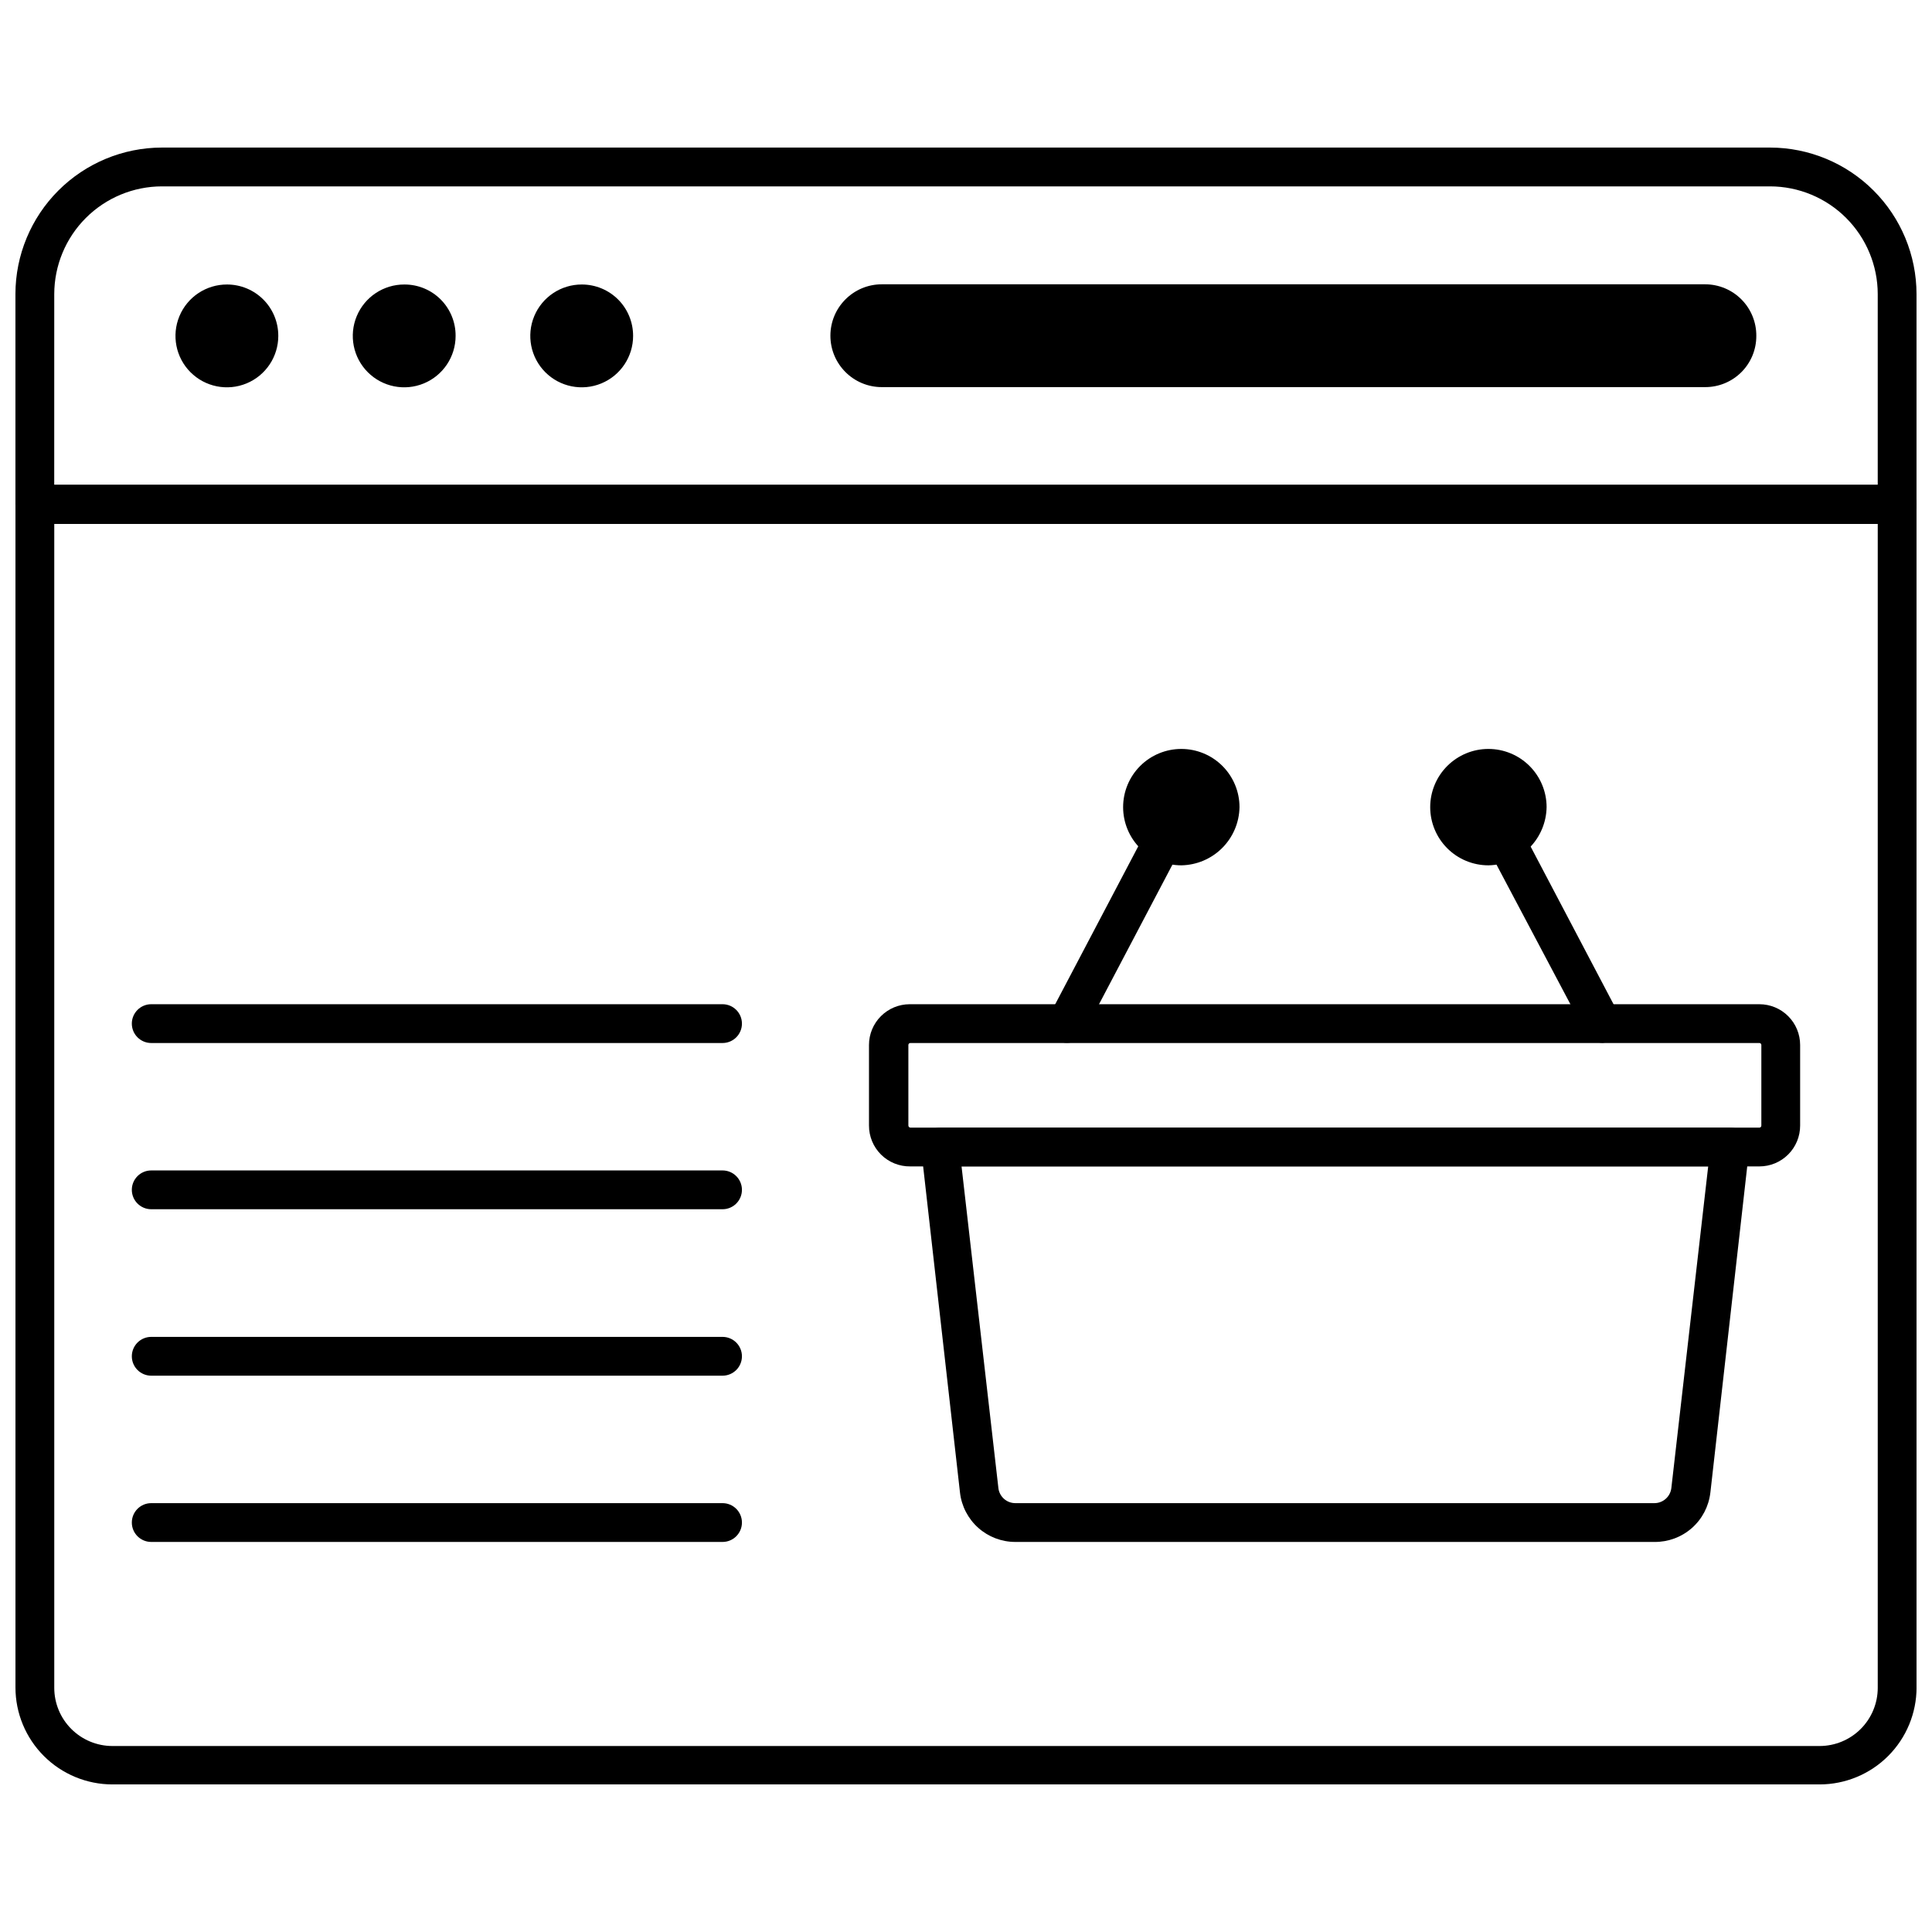
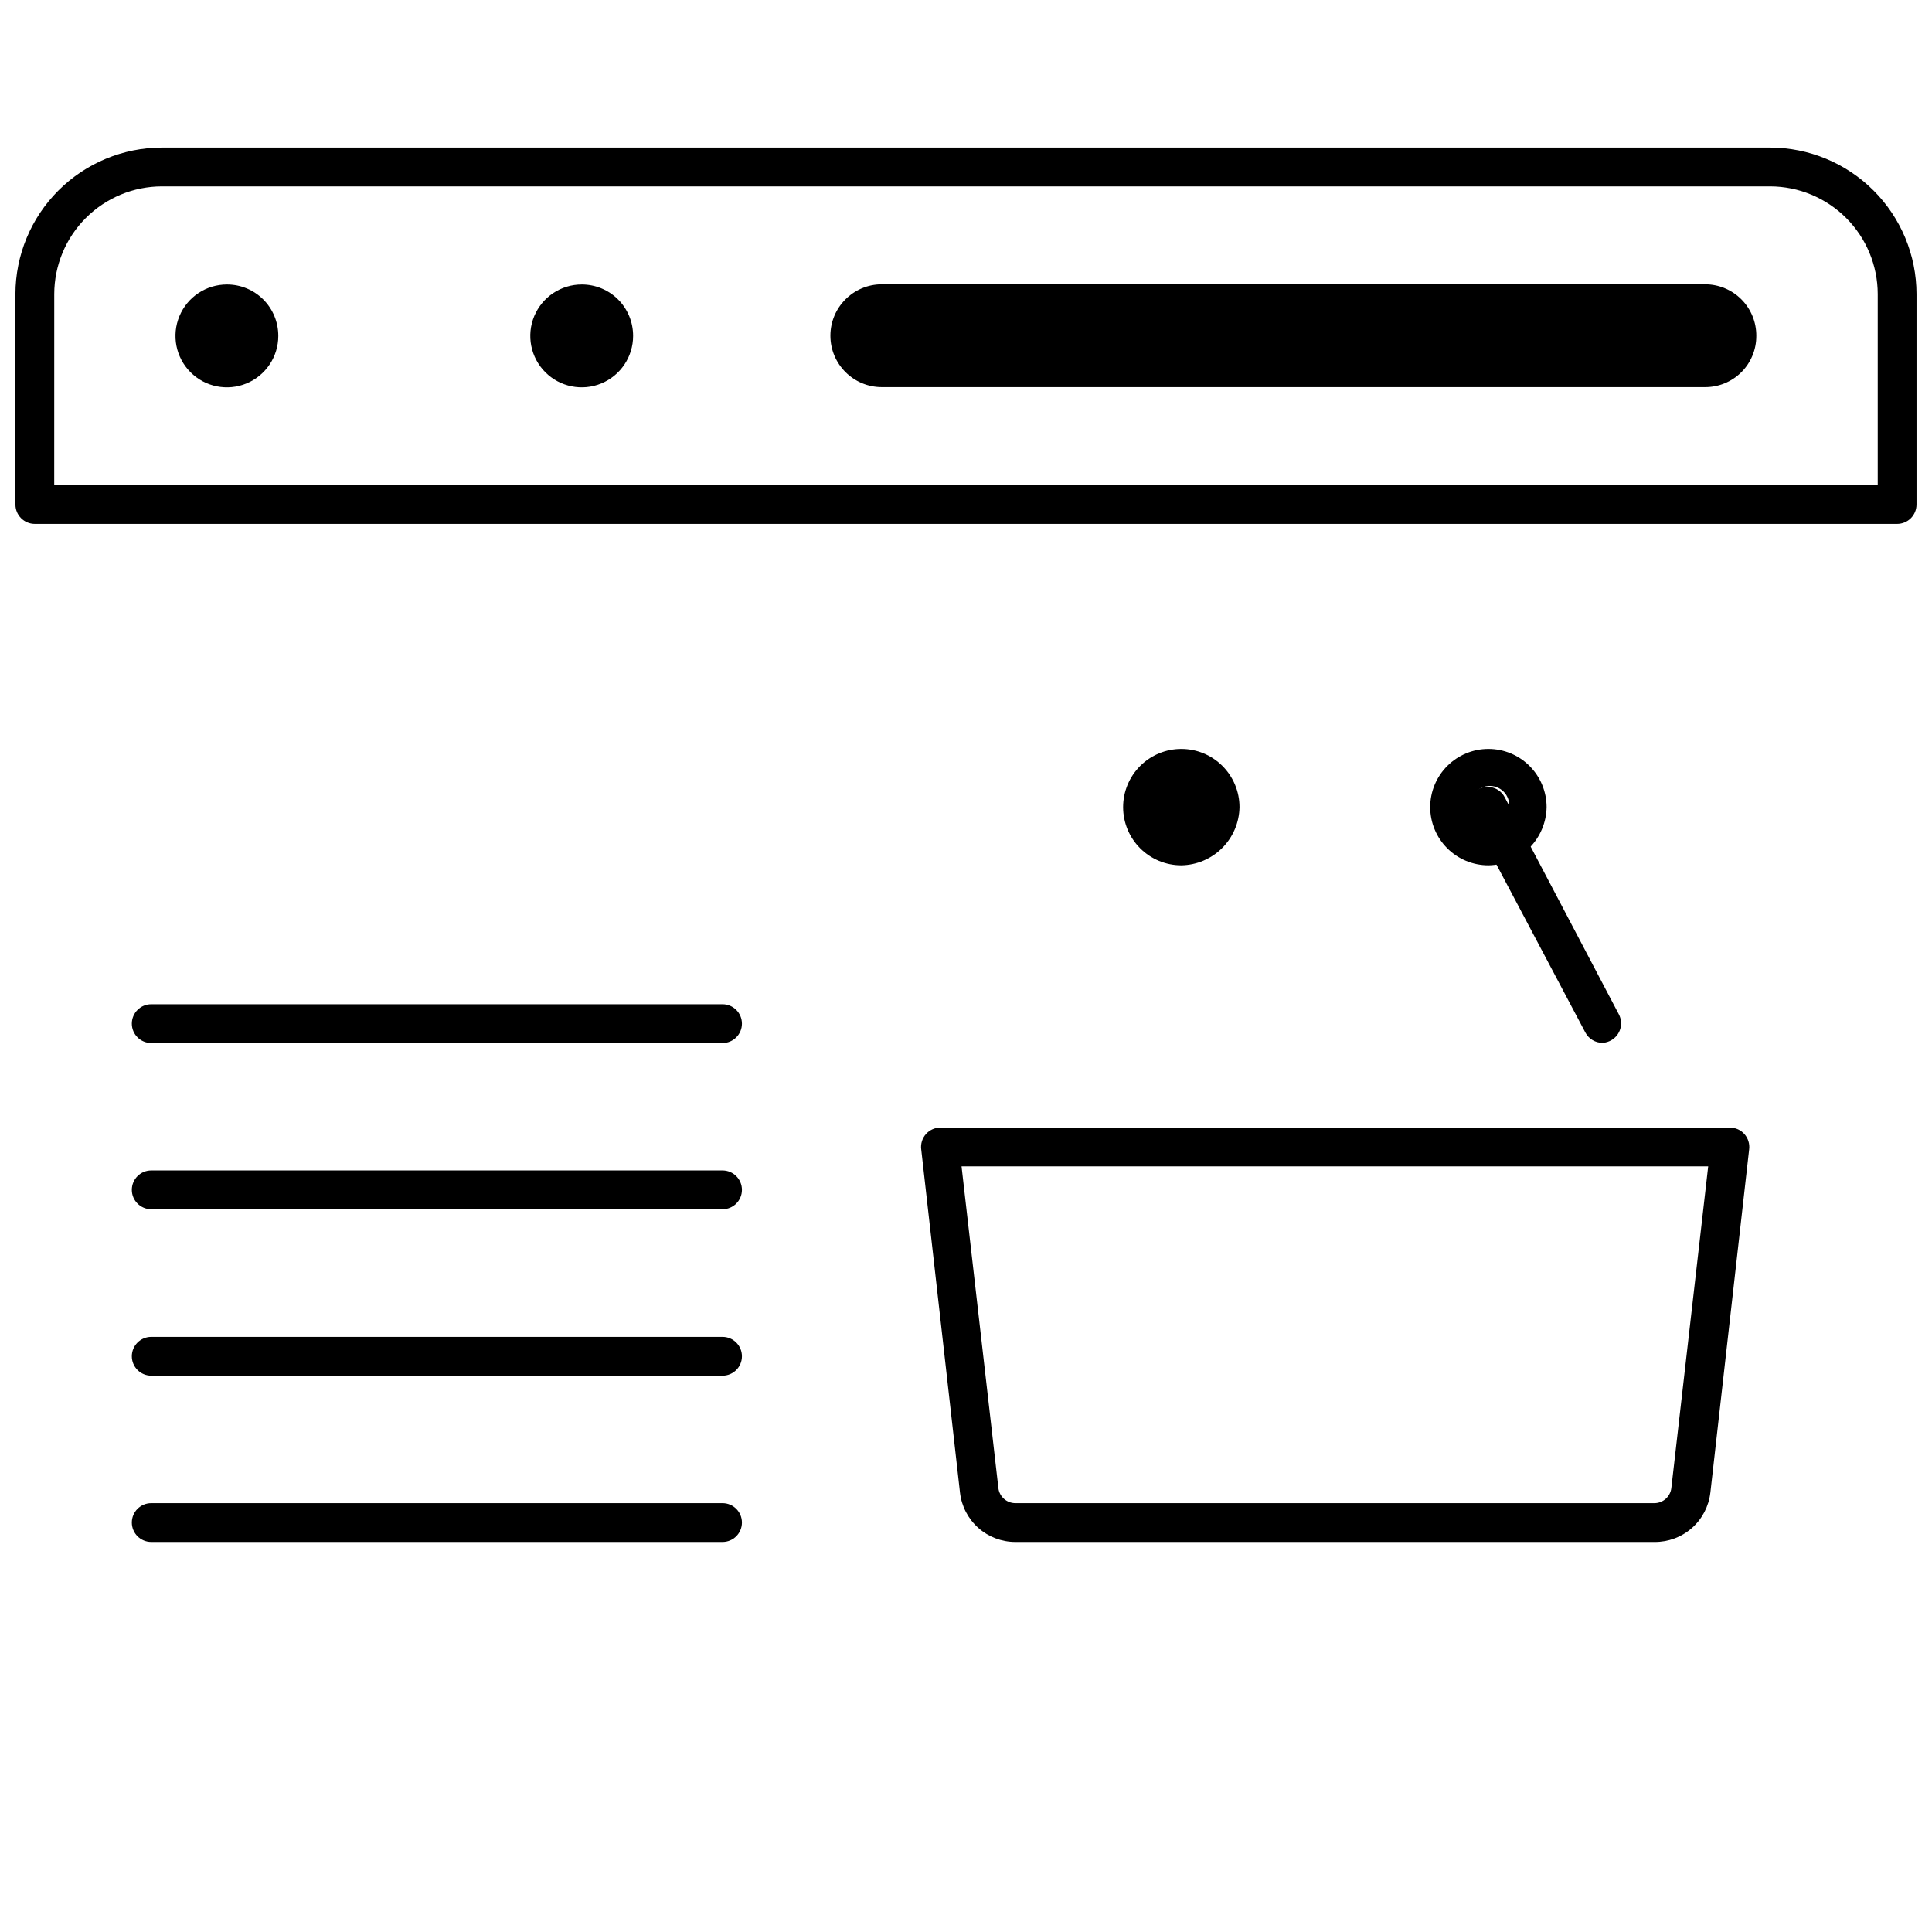
<svg xmlns="http://www.w3.org/2000/svg" width="800px" height="800px" version="1.1" viewBox="144 144 512 512">
  <defs>
    <clipPath id="b">
-       <path d="m148.09 272h503.81v345h-503.81z" />
-     </clipPath>
+       </clipPath>
    <clipPath id="a">
      <path d="m148.09 183h503.81v100h-503.81z" />
    </clipPath>
  </defs>
  <g clip-path="url(#b)">
    <path d="m626.2 616.89h-452.4c-6.816 0-13.355-2.711-18.176-7.531-4.82-4.82-7.527-11.355-7.527-18.176v-313.6 0.004c0-2.84 2.301-5.141 5.141-5.141h493.53c1.363 0 2.672 0.539 3.637 1.504 0.965 0.965 1.504 2.273 1.504 3.637v313.6-0.004c0 6.82-2.707 13.355-7.527 18.176-4.82 4.82-11.359 7.531-18.176 7.531zm-467.82-334.06v308.46c0 4.09 1.625 8.012 4.519 10.906 2.891 2.891 6.812 4.516 10.902 4.516h452.4c4.09 0 8.012-1.625 10.906-4.516 2.891-2.894 4.516-6.816 4.516-10.906v-308.45z" />
  </g>
  <g clip-path="url(#a)">
    <path d="m646.76 282.84h-493.53c-2.84 0-5.141-2.301-5.141-5.141v-55.777c0.012-10.289 4.106-20.156 11.383-27.43 7.277-7.277 17.141-11.371 27.43-11.387h426.18c10.289 0.016 20.152 4.109 27.43 11.387 7.277 7.273 11.371 17.141 11.383 27.43v55.777c0 1.363-0.539 2.672-1.504 3.637-0.965 0.965-2.273 1.504-3.637 1.504zm-488.39-10.281h483.25v-50.637c-0.012-7.562-3.023-14.812-8.371-20.16-5.348-5.348-12.598-8.359-20.16-8.371h-426.18c-7.562 0.012-14.812 3.023-20.16 8.371-5.348 5.348-8.355 12.598-8.371 20.16z" />
  </g>
  <path d="m217.75 233.02c0 5.512-3.324 10.484-8.422 12.59-5.098 2.106-10.961 0.93-14.855-2.977-3.891-3.906-5.043-9.773-2.918-14.863 2.125-5.09 7.109-8.395 12.621-8.375 3.609 0 7.07 1.438 9.617 3.992 2.547 2.559 3.969 6.023 3.957 9.633" />
-   <path d="m264.74 233.02c0 5.512-3.324 10.484-8.422 12.59-5.098 2.106-10.961 0.93-14.855-2.977-3.891-3.906-5.043-9.773-2.918-14.863 2.125-5.09 7.106-8.395 12.621-8.375 3.613-0.016 7.082 1.418 9.633 3.977 2.547 2.562 3.969 6.035 3.941 9.648" />
  <path d="m311.78 233.02c0 5.512-3.324 10.484-8.422 12.59s-10.961 0.93-14.855-2.977c-3.891-3.906-5.043-9.773-2.918-14.863 2.125-5.09 7.109-8.395 12.621-8.375 3.609 0 7.07 1.438 9.617 3.992 2.547 2.559 3.969 6.023 3.957 9.633" />
  <path d="m609.44 233.02c0.016 3.602-1.41 7.062-3.957 9.609-2.551 2.551-6.008 3.973-9.613 3.961h-218.18c-7.523 0-13.625-6.098-13.625-13.625 0-7.523 6.102-13.621 13.625-13.621h218.18c3.617 0 7.086 1.441 9.633 4.012 2.551 2.566 3.965 6.047 3.938 9.664" />
  <path d="m568.72 420.36c-1.914 0.016-3.676-1.035-4.574-2.723l-30.484-57.578c-1.32-2.516-0.355-5.621 2.156-6.941 2.516-1.32 5.621-0.352 6.941 2.16l30.281 57.578c1.227 2.394 0.395 5.332-1.902 6.734-0.73 0.453-1.559 0.719-2.418 0.77z" />
-   <path d="m549.09 357.89c-0.105 4.133-2.676 7.805-6.523 9.312-3.848 1.512-8.227 0.57-11.117-2.391-2.887-2.957-3.719-7.359-2.113-11.172 1.605-3.809 5.336-6.289 9.473-6.289 2.769 0 5.426 1.117 7.359 3.102 1.938 1.984 2.992 4.668 2.922 7.438" />
  <path d="m538.44 373.32c-4.09 0-8.012-1.625-10.902-4.516-2.894-2.894-4.519-6.816-4.519-10.906 0-4.09 1.625-8.012 4.519-10.906 2.891-2.891 6.812-4.516 10.902-4.516 4.094 0 8.016 1.625 10.906 4.516 2.894 2.894 4.519 6.816 4.519 10.906-0.066 4.07-1.715 7.953-4.59 10.832-2.879 2.879-6.766 4.523-10.836 4.59zm0-21.027c-1.992 0.152-3.723 1.445-4.426 3.316-0.707 1.875-0.262 3.984 1.141 5.414 1.402 1.426 3.504 1.914 5.391 1.242s3.211-2.375 3.398-4.367c0.141-1.508-0.391-3-1.453-4.078-1.059-1.078-2.539-1.637-4.051-1.527z" />
-   <path d="m426.78 420.36c-0.84 0.012-1.668-0.18-2.414-0.562-2.512-1.324-3.481-4.43-2.16-6.941l30.281-57.578c0.613-1.242 1.703-2.18 3.019-2.609 1.316-0.426 2.75-0.301 3.977 0.34 1.227 0.645 2.141 1.758 2.535 3.082 0.395 1.328 0.238 2.758-0.434 3.969l-30.281 57.578h0.004c-0.891 1.672-2.633 2.719-4.527 2.723z" />
  <path d="m446.52 357.89c0.105 4.109 2.648 7.762 6.465 9.289 3.816 1.523 8.176 0.629 11.086-2.277 2.906-2.91 3.801-7.269 2.277-11.086-1.527-3.816-5.18-6.359-9.289-6.465-2.816-0.07-5.539 1.016-7.531 3.008-1.992 1.992-3.078 4.715-3.008 7.531" />
  <path d="m457.06 373.32c-4.09 0-8.012-1.625-10.906-4.516-2.891-2.894-4.516-6.816-4.516-10.906 0-4.09 1.625-8.012 4.516-10.906 2.894-2.891 6.816-4.516 10.906-4.516s8.012 1.625 10.906 4.516c2.891 2.894 4.516 6.816 4.516 10.906-0.066 4.07-1.711 7.953-4.59 10.832-2.879 2.879-6.762 4.523-10.832 4.59zm0-21.027c-2.055 0.004-3.91 1.23-4.719 3.121s-0.414 4.078 1.004 5.566c1.418 1.488 3.582 1.988 5.512 1.273 1.926-0.715 3.242-2.508 3.344-4.562 0.07-1.406-0.441-2.781-1.41-3.801-0.973-1.02-2.32-1.598-3.731-1.598z" />
  <path d="m582.45 552.63h-169.39c-3.617 0-7.109-1.332-9.809-3.738-2.703-2.41-4.426-5.727-4.84-9.32l-10.281-90.996-0.004 0.004c-0.176-1.453 0.273-2.91 1.234-4.012 0.977-1.109 2.379-1.746 3.856-1.746h209.24c1.477 0 2.879 0.637 3.856 1.746 0.961 1.102 1.41 2.559 1.234 4.012l-10.281 90.996-0.004-0.004c-0.418 3.621-2.16 6.957-4.894 9.371-2.734 2.41-6.266 3.723-9.91 3.688zm-183.63-99.527 9.77 85.289-0.004-0.004c0.285 2.258 2.199 3.953 4.473 3.961h169.39c2.273-0.008 4.188-1.703 4.473-3.961l9.77-85.289z" />
-   <path d="m610.26 453.11h-225.02c-2.898 0.039-5.691-1.086-7.75-3.125-2.059-2.043-3.211-4.824-3.199-7.723v-21.336c0-2.863 1.137-5.609 3.164-7.633 2.023-2.027 4.769-3.164 7.633-3.164h225.17c2.863 0 5.609 1.137 7.633 3.164 2.027 2.023 3.164 4.769 3.164 7.633v21.336c0.012 2.871-1.117 5.629-3.144 7.668-2.027 2.035-4.781 3.18-7.652 3.18zm-225.02-32.699c-0.281 0-0.512 0.23-0.512 0.516v21.336c0 0.293 0.223 0.539 0.512 0.566h225.02c0.145 0 0.285-0.062 0.383-0.172 0.098-0.105 0.145-0.25 0.133-0.395v-21.336c0-0.137-0.055-0.266-0.152-0.363s-0.227-0.152-0.363-0.152z" />
  <path d="m335.48 552.63h-151.4c-2.84 0-5.144-2.301-5.144-5.141 0-2.84 2.305-5.141 5.144-5.141h151.4c2.84 0 5.141 2.301 5.141 5.141 0 2.84-2.301 5.141-5.141 5.141z" />
  <path d="m335.48 420.41h-151.4c-2.84 0-5.144-2.301-5.144-5.141 0-2.836 2.305-5.141 5.144-5.141h151.4c2.84 0 5.141 2.305 5.141 5.141 0 2.84-2.301 5.141-5.141 5.141z" />
  <path d="m335.48 508.57h-151.4c-2.84 0-5.144-2.301-5.144-5.141s2.305-5.141 5.144-5.141h151.4c2.84 0 5.141 2.301 5.141 5.141s-2.301 5.141-5.141 5.141z" />
  <path d="m335.48 464.46h-151.4c-2.84 0-5.144-2.301-5.144-5.141 0-2.84 2.305-5.141 5.144-5.141h151.4c2.84 0 5.141 2.301 5.141 5.141 0 2.84-2.301 5.141-5.141 5.141z" />
</svg>